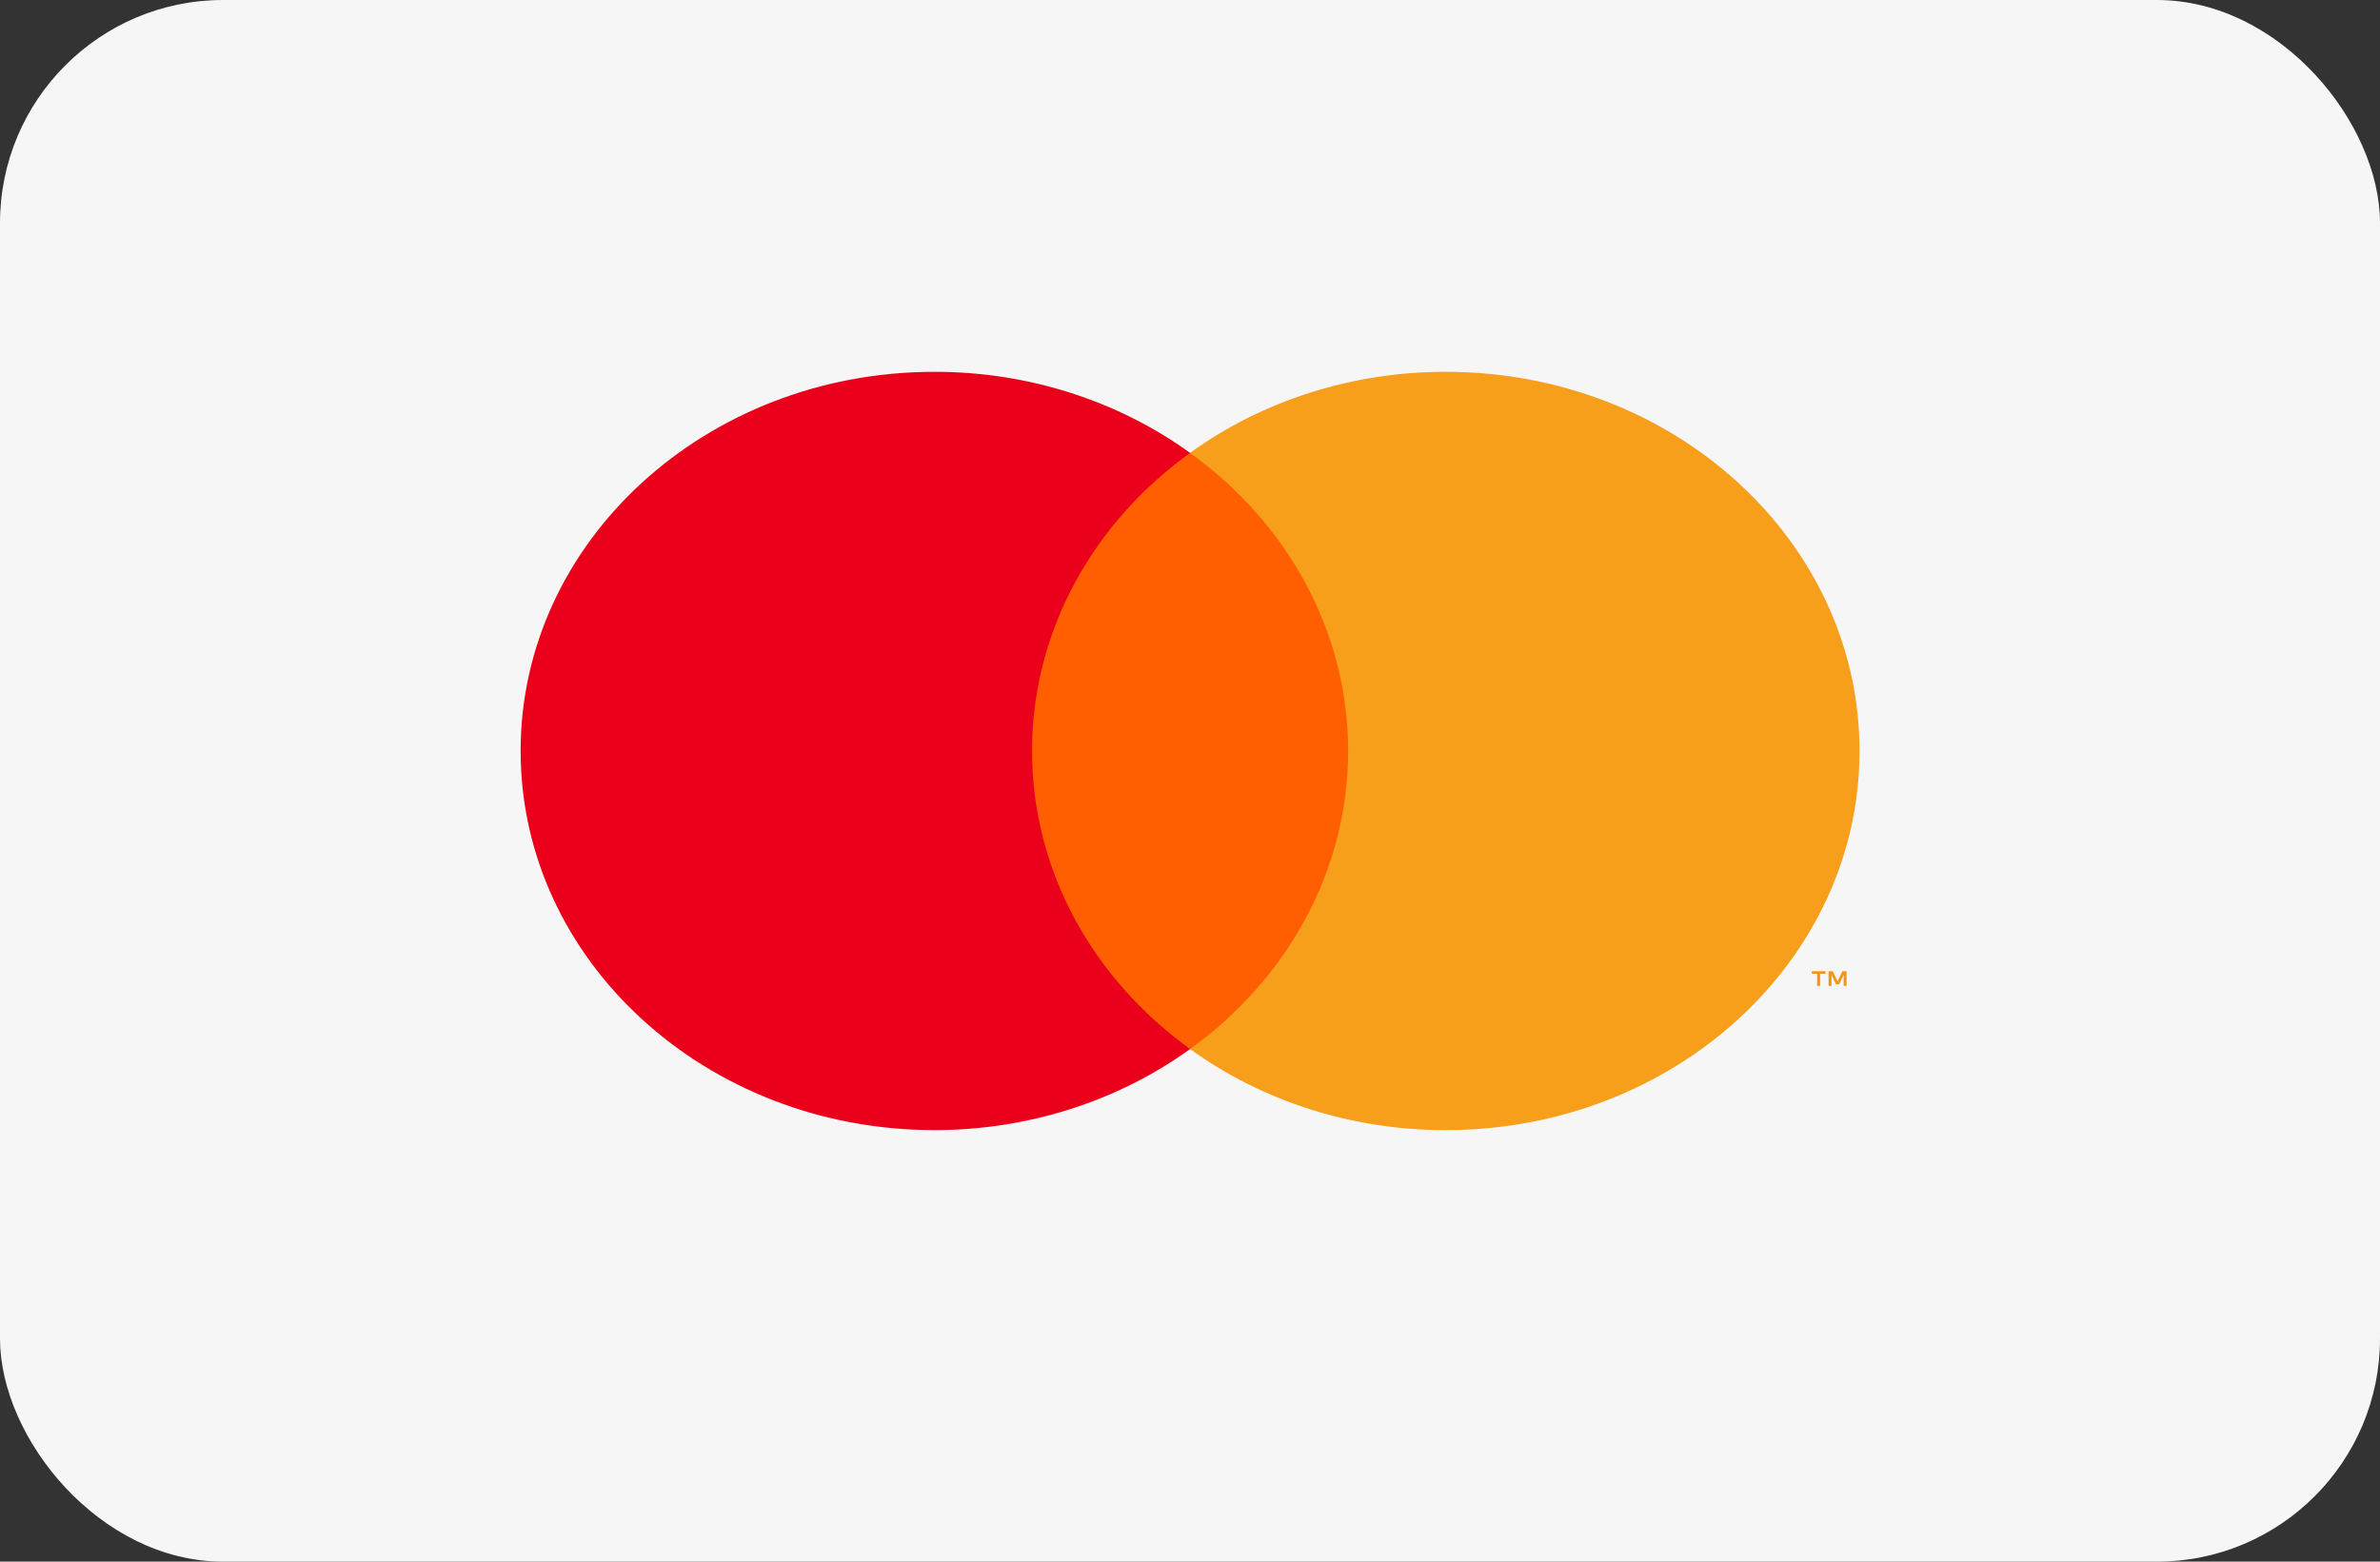
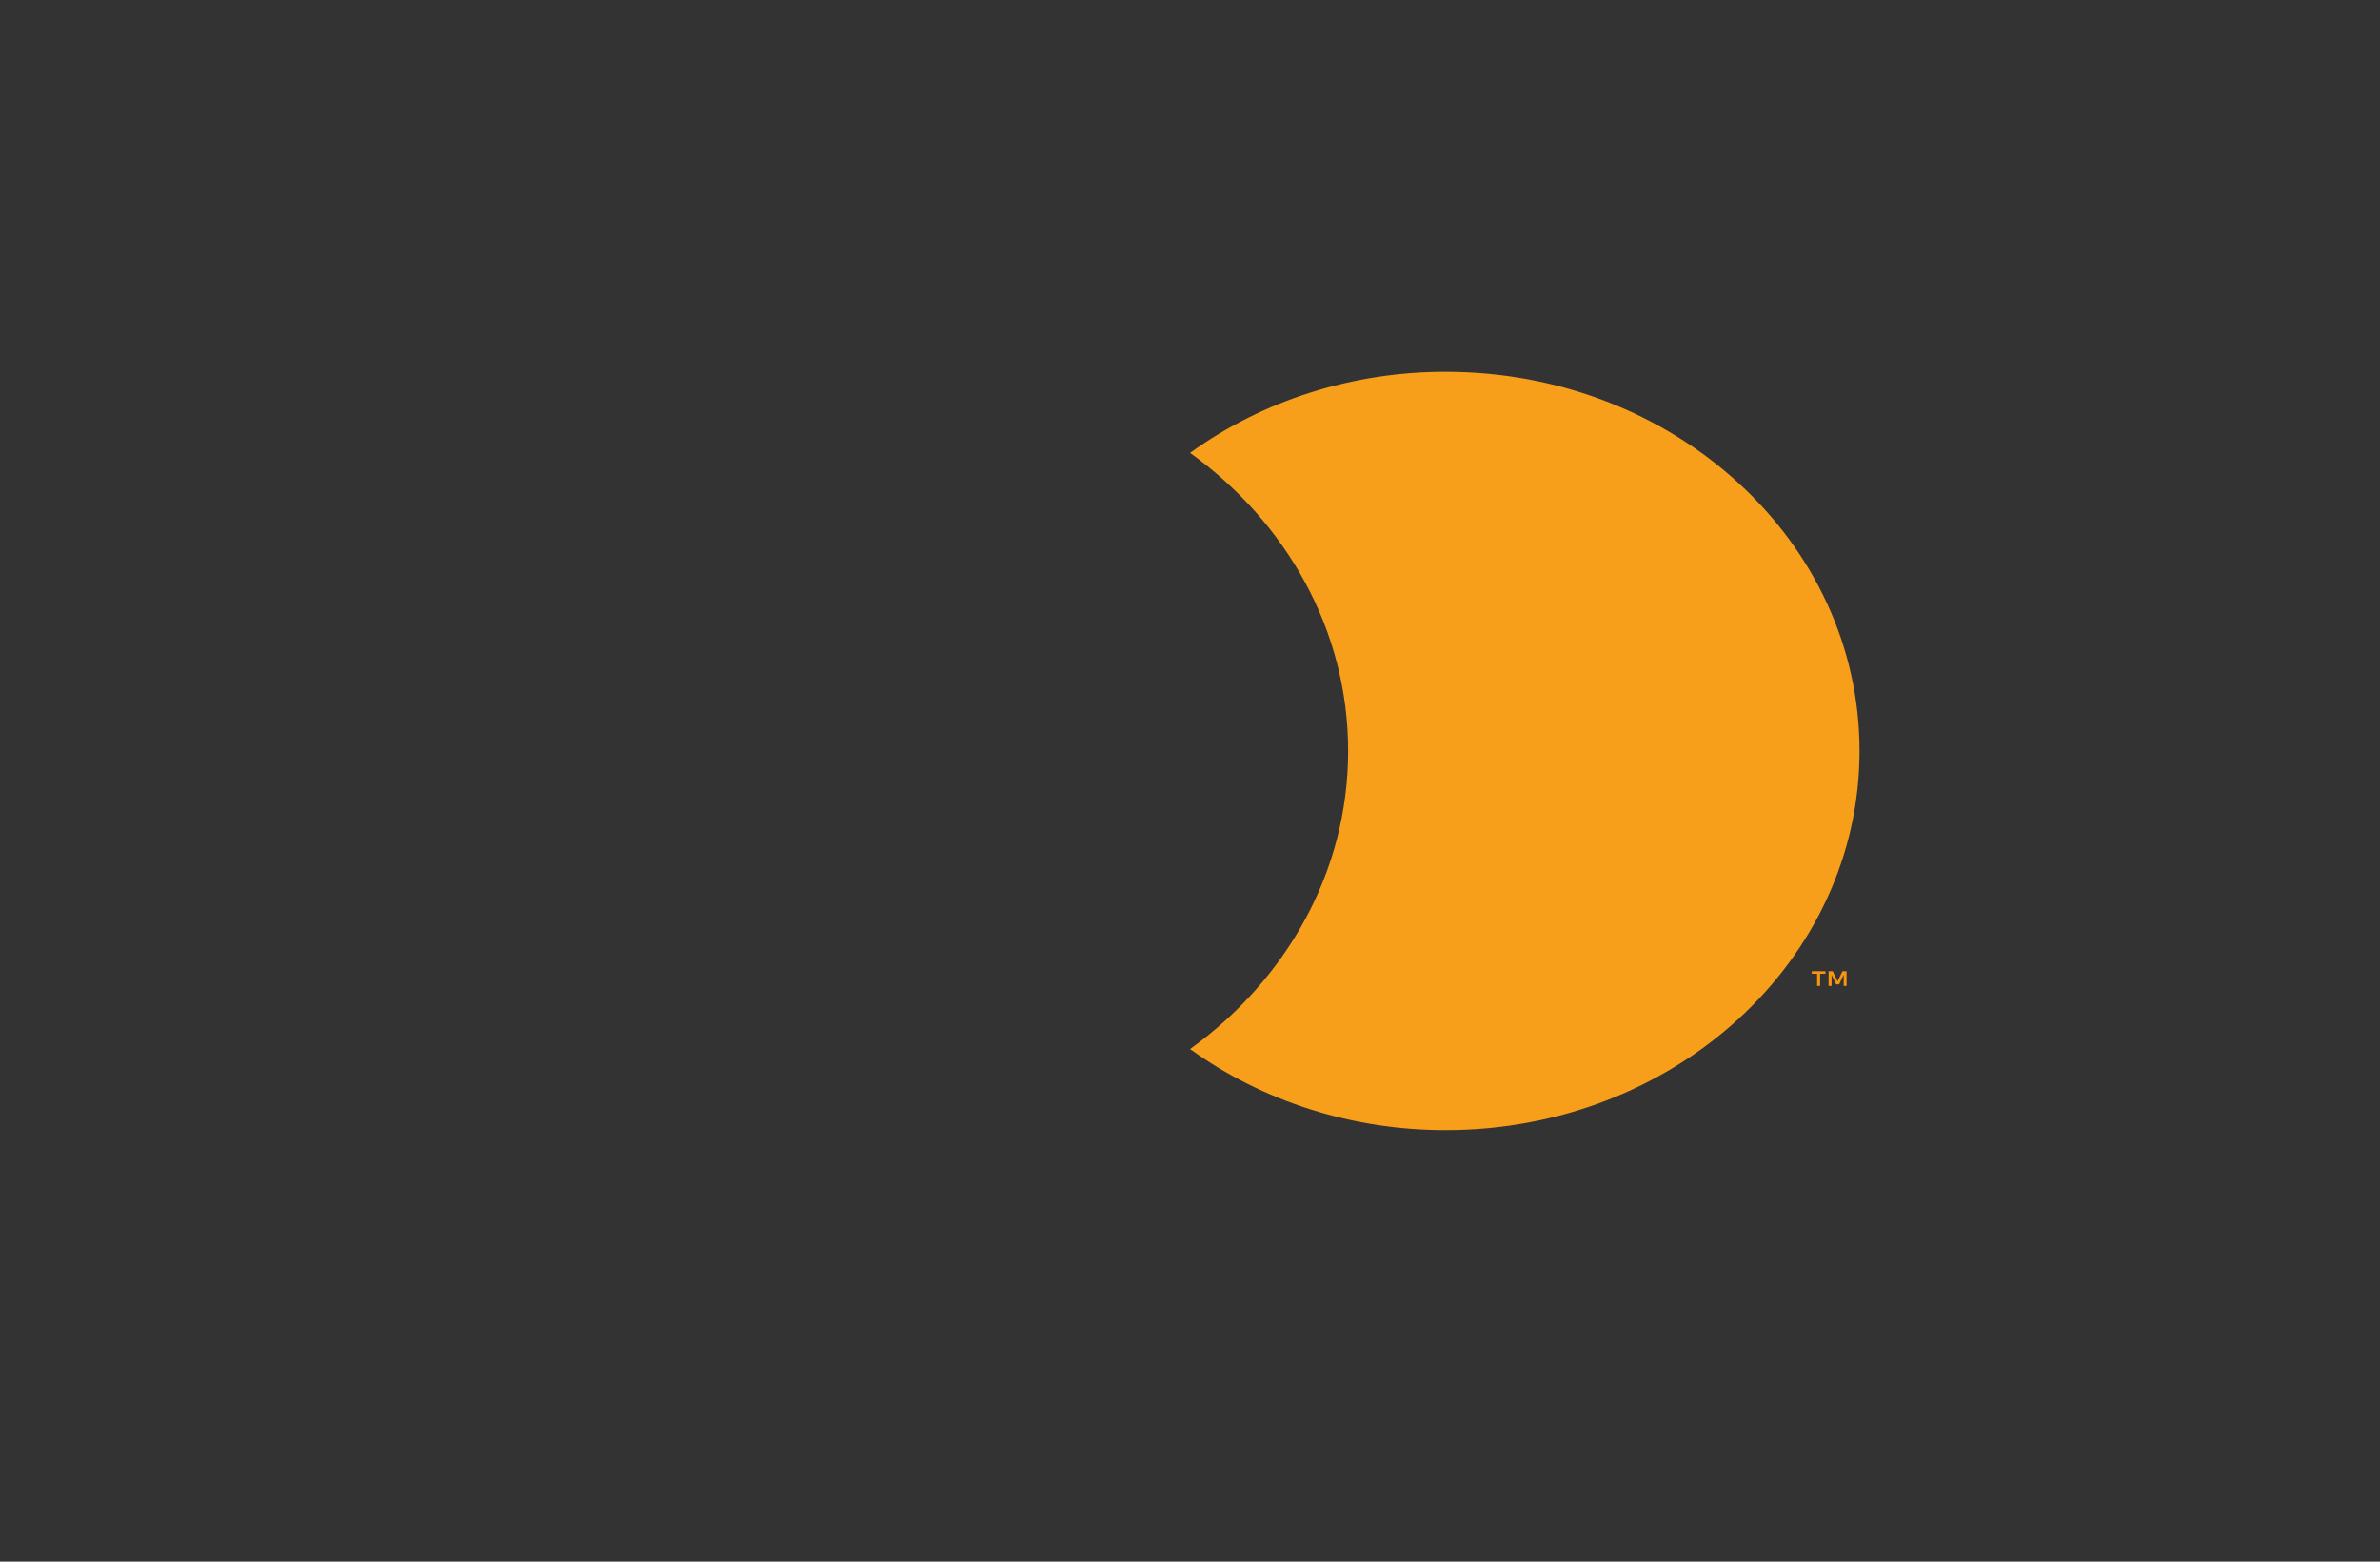
<svg xmlns="http://www.w3.org/2000/svg" width="32" height="21" viewBox="0 0 32 21" fill="none">
  <rect x="0" y="0" width="32" height="21" fill="#333333" stroke="none" />
-   <rect width="32" height="21" rx="3" fill="#F6F6F6" />
  <g clip-path="url(#clip0_4_155)">
    <path d="M24.828 13.258V13.06H24.772L24.707 13.196L24.642 13.06H24.586V13.258H24.626V13.109L24.687 13.237H24.728L24.789 13.108V13.258H24.829H24.828ZM24.472 13.258V13.094H24.544V13.06H24.36V13.094H24.432V13.258H24.471H24.472Z" fill="#F79410" />
-     <path d="M18.435 14.107H13.567V6.09H18.435L18.435 14.107Z" fill="#FF5F00" />
-     <path d="M13.876 10.098C13.876 8.472 14.707 7.023 16.001 6.09C15.021 5.382 13.81 4.998 12.563 5C9.49 5 7 7.282 7 10.098C7 12.914 9.49 15.197 12.563 15.197C13.81 15.198 15.021 14.814 16.001 14.107C14.707 13.173 13.876 11.725 13.876 10.098Z" fill="#EB001B" />
    <path d="M25.002 10.098C25.002 12.914 22.512 15.197 19.439 15.197C18.192 15.199 16.981 14.815 16.001 14.107C17.295 13.173 18.126 11.725 18.126 10.098C18.126 8.472 17.295 7.024 16.001 6.09C16.98 5.382 18.192 4.998 19.439 5C22.512 5 25.002 7.283 25.002 10.098" fill="#F79E1B" />
  </g>
  <defs>
    <clipPath id="clip0_4_155">
      <rect width="18" height="11" fill="white" transform="translate(7 5)" />
    </clipPath>
  </defs>
</svg>